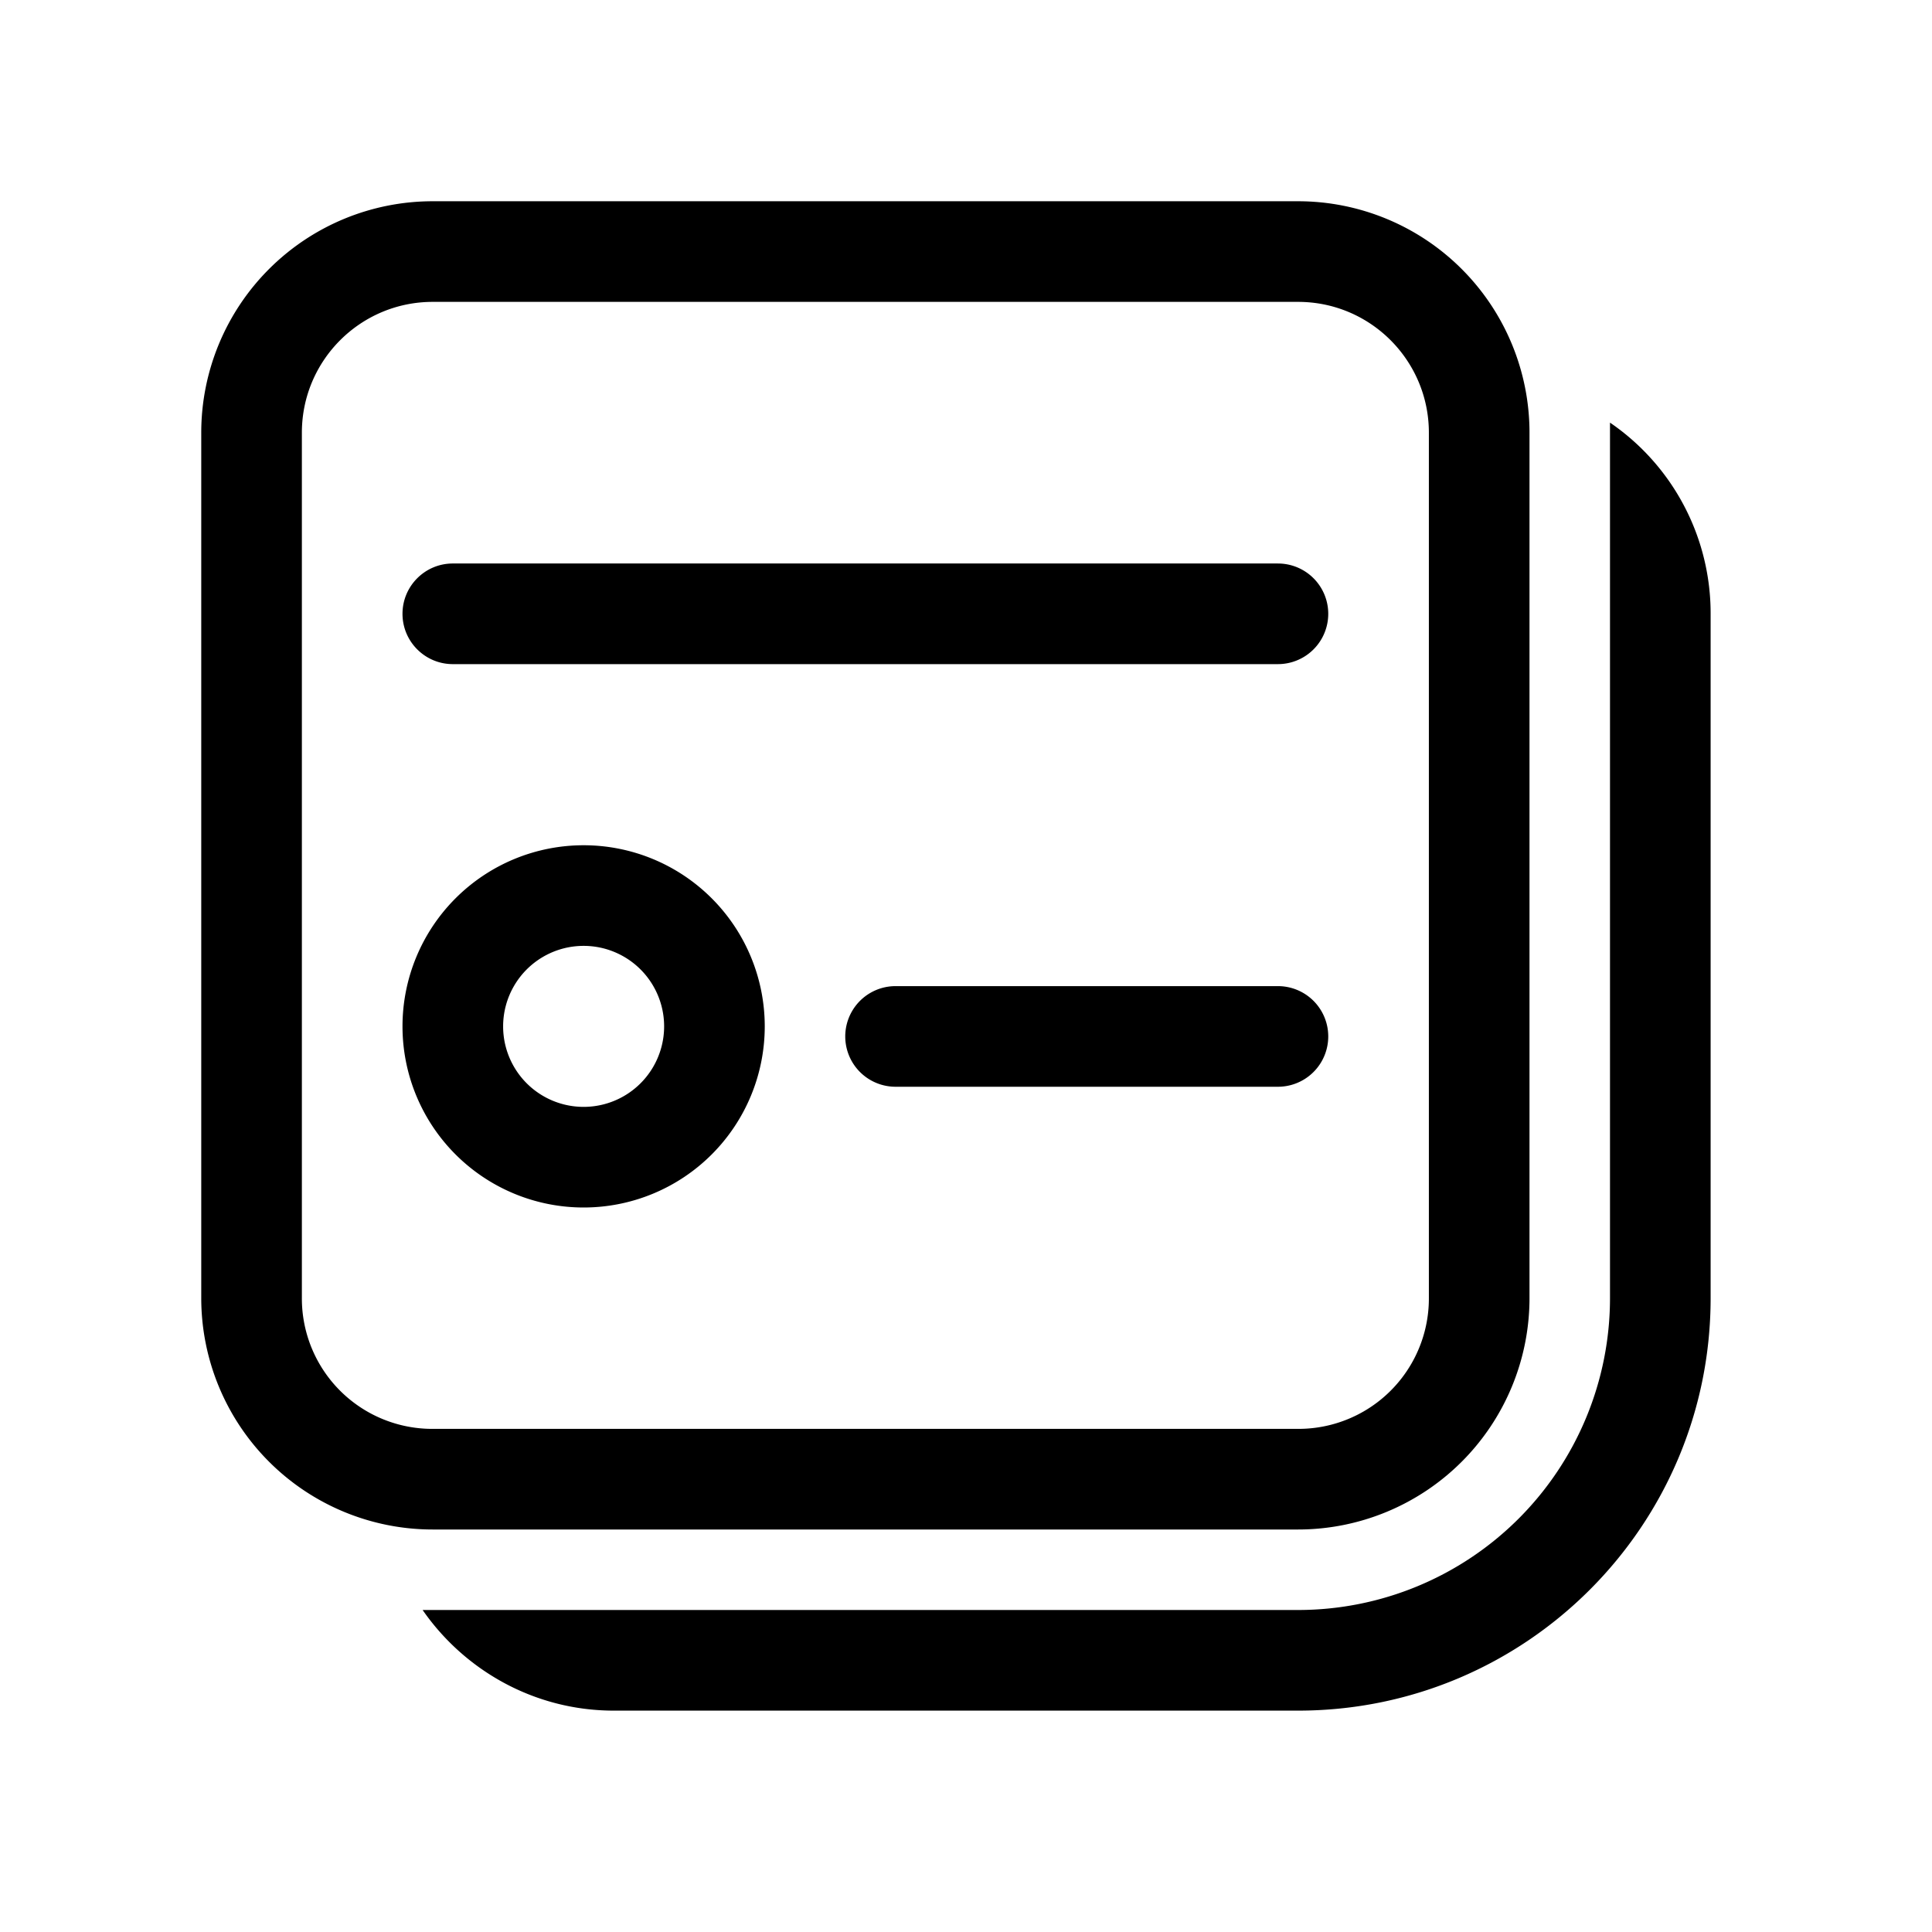
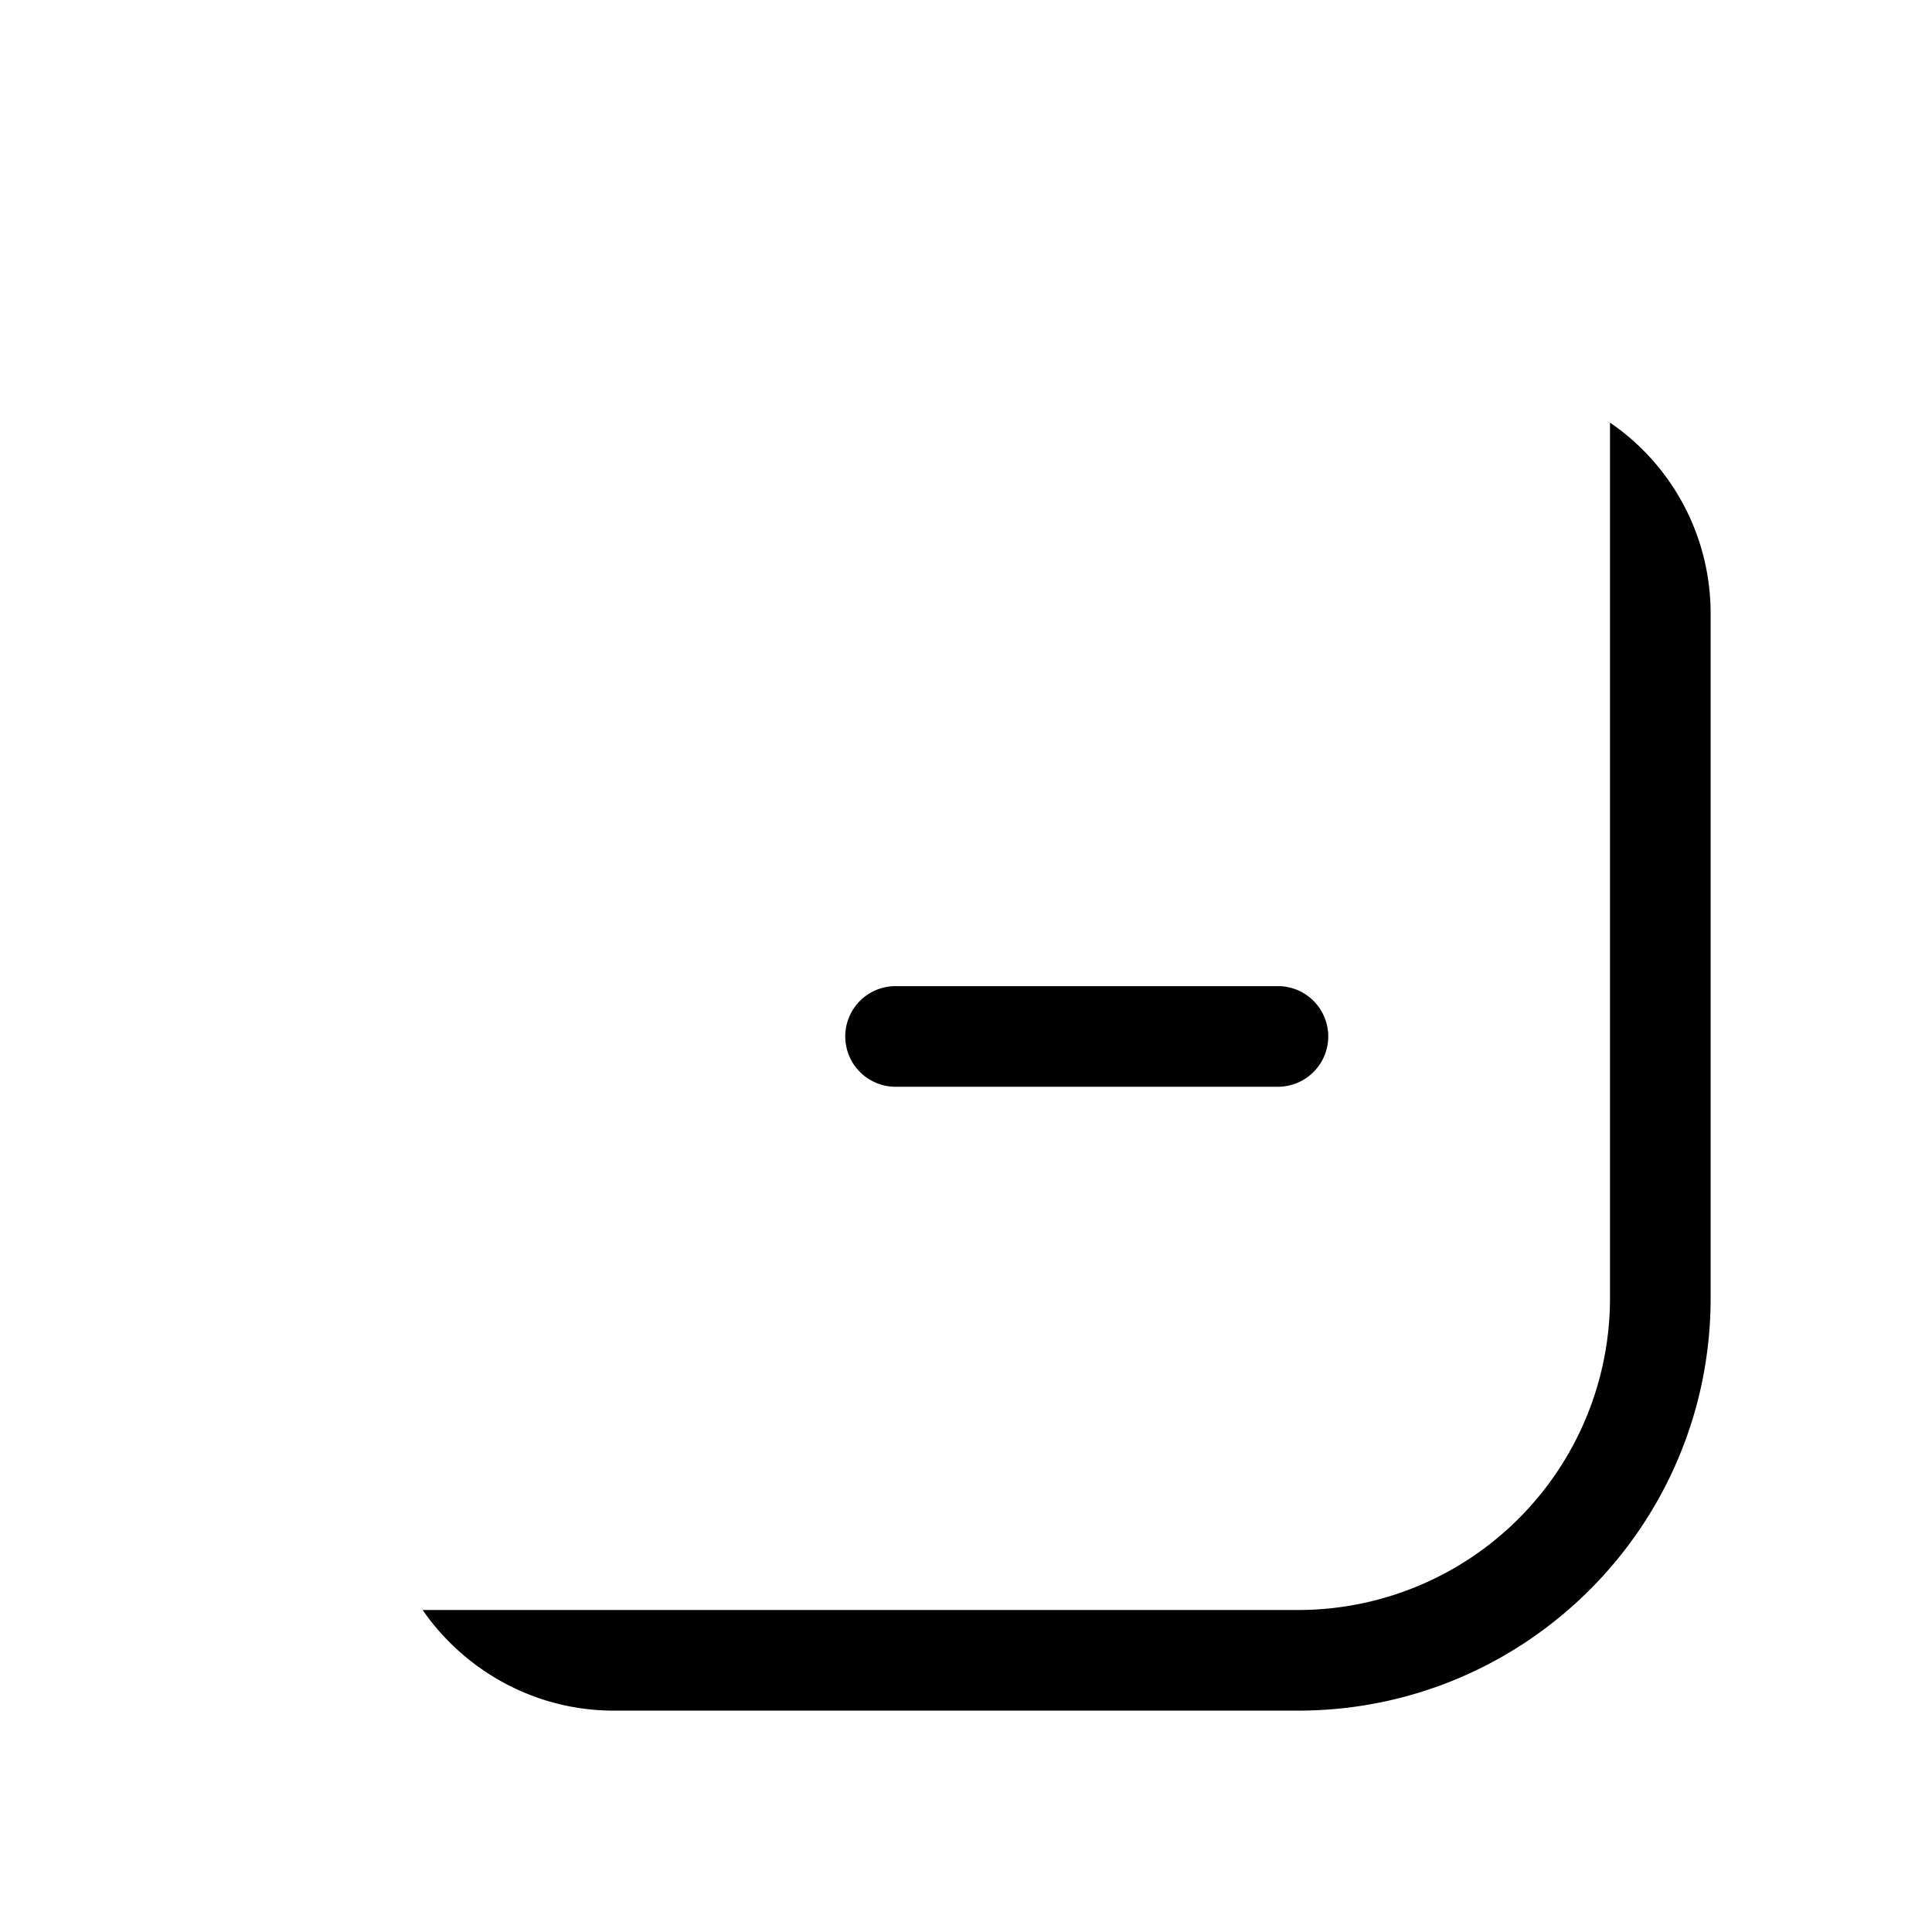
<svg xmlns="http://www.w3.org/2000/svg" width="48" height="48" viewBox="0 0 48 48">
-   <path d="M19 25.5a4.5 4.5 0 1 1-9 0 4.5 4.5 0 0 1 9 0Zm-2.5 0a2 2 0 1 0-4 0 2 2 0 0 0 4 0Z" />
-   <path d="M10 15.25c0-.69.56-1.25 1.25-1.25h20.5a1.25 1.25 0 1 1 0 2.5h-20.5c-.69 0-1.25-.56-1.25-1.25Z" />
  <path d="M22.25 24.5a1.25 1.25 0 1 0 0 2.5h9.5a1.25 1.25 0 1 0 0-2.5h-9.5Z" />
-   <path d="M10.75 5A5.75 5.75 0 0 0 5 10.75v21.5A5.75 5.75 0 0 0 10.75 38h21.5A5.75 5.75 0 0 0 38 32.25v-21.5A5.75 5.75 0 0 0 32.25 5h-21.5ZM7.5 10.75c0-1.8 1.46-3.25 3.25-3.25h21.5c1.8 0 3.25 1.46 3.25 3.25v21.5a3.24 3.24 0 0 1-3.25 3.25h-21.5a3.24 3.24 0 0 1-3.25-3.25v-21.5Z" />
  <path d="M15.25 42.5c-1.97 0-3.71-1-4.75-2.5h21.75A7.75 7.75 0 0 0 40 32.25V10.5a5.74 5.74 0 0 1 2.5 4.75v17c0 5.66-4.59 10.25-10.25 10.25h-17Z" />
</svg>